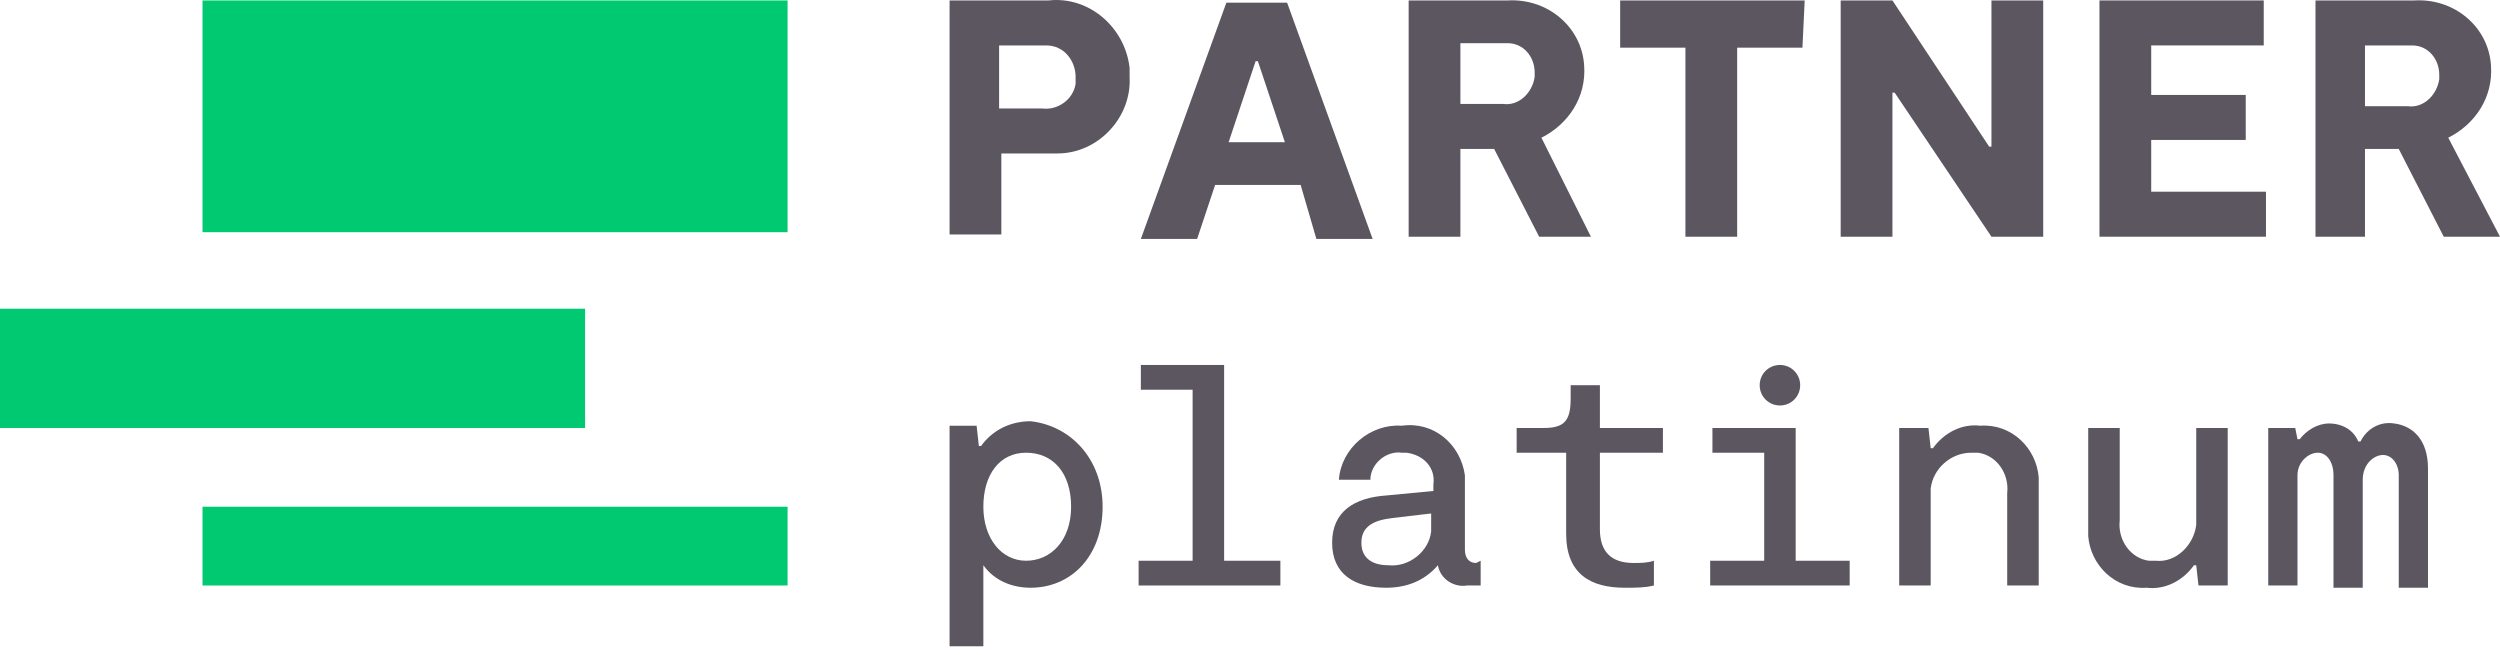
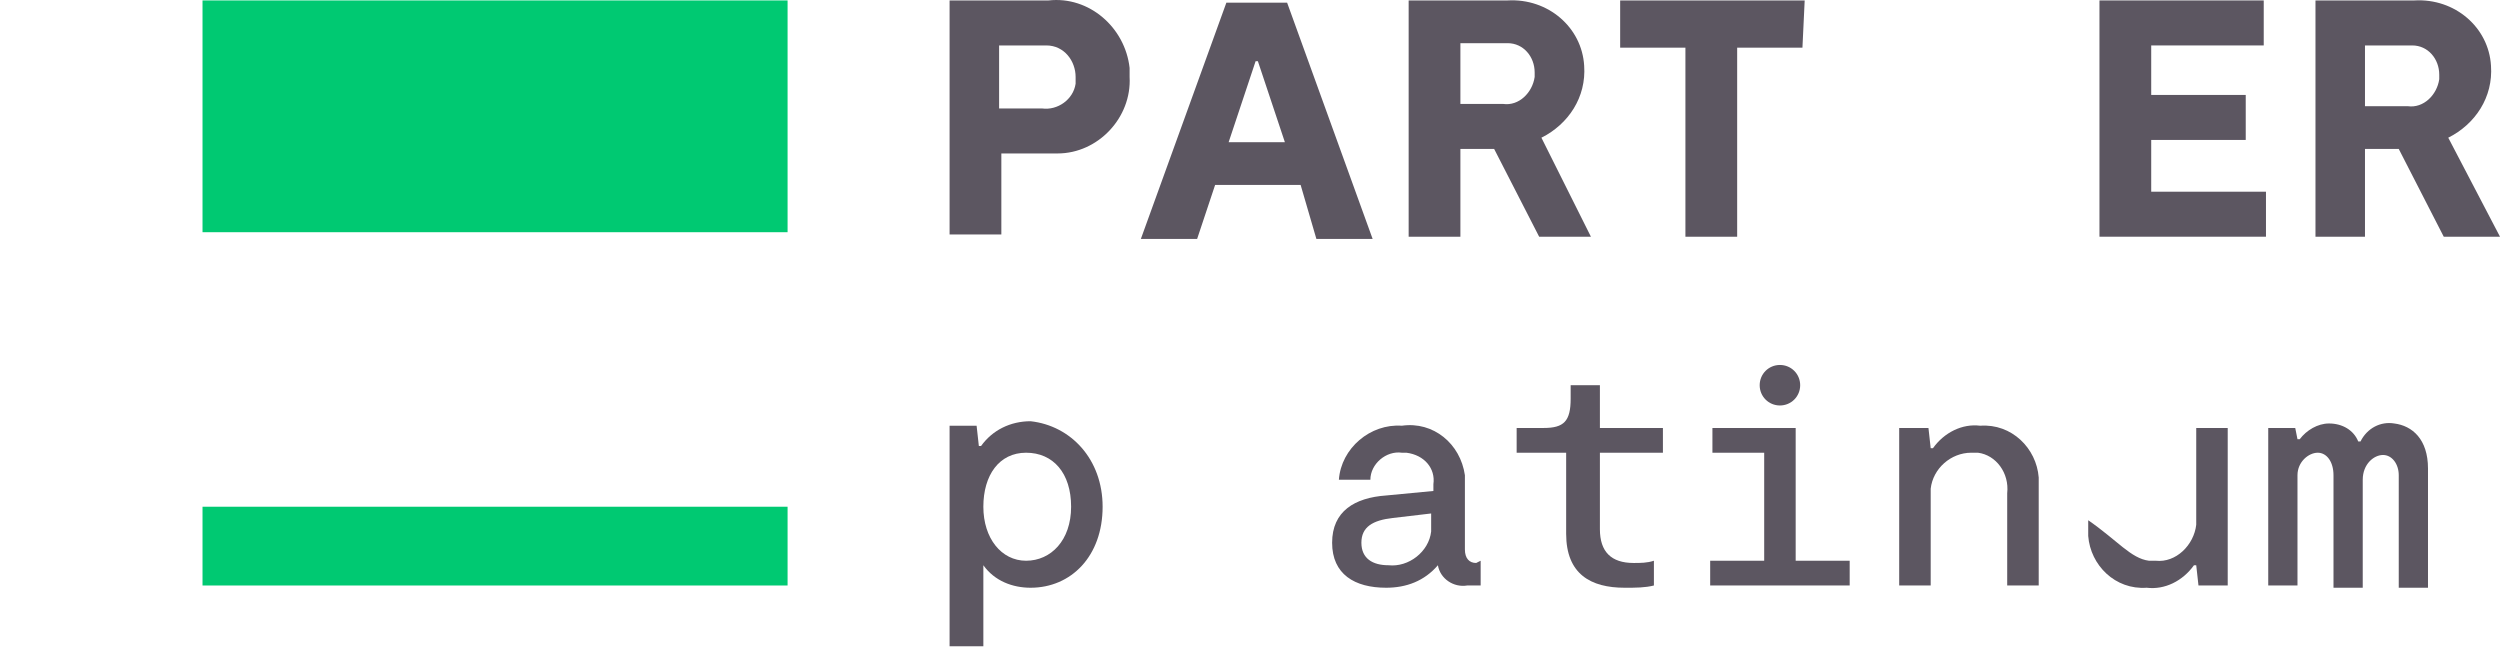
<svg xmlns="http://www.w3.org/2000/svg" width="126" height="33" viewBox="0 0 126 33" fill="none">
  <path d="M56.932 3.878C57.046 5.919 55.345 7.734 53.303 7.734C53.19 7.734 52.963 7.734 52.85 7.734H50.468V11.816H47.859V0.022H52.85C54.891 -0.205 56.706 1.383 56.932 3.424C56.932 3.651 56.932 3.764 56.932 3.878ZM54.211 3.878C54.211 3.084 53.644 2.29 52.736 2.29C52.623 2.29 52.623 2.29 52.509 2.29H50.355V5.465H52.509C53.303 5.579 54.097 5.012 54.211 4.218C54.211 4.104 54.211 3.991 54.211 3.878Z" fill="#5C5661" />
  <path d="M65.552 9.321H61.242L60.335 12.043H57.499L61.809 0.135H64.871L69.181 12.043H66.346L65.552 9.321ZM64.758 7.167L63.397 3.084H63.283L61.923 7.167H64.758Z" fill="#5C5661" />
  <path d="M77.573 11.93L75.305 7.507H73.604V11.93H70.996V0.022H75.986C78.027 -0.092 79.728 1.383 79.842 3.311C79.955 4.898 79.048 6.259 77.687 6.94L80.182 11.93H77.573ZM73.604 5.238H75.759C76.553 5.352 77.233 4.671 77.347 3.878C77.347 3.764 77.347 3.764 77.347 3.651C77.347 2.857 76.779 2.176 75.986 2.176C75.872 2.176 75.872 2.176 75.759 2.176H73.604V5.238Z" fill="#5C5661" />
  <path d="M90.843 2.403H87.553V11.93H84.945V2.403H81.656V0.022H90.956L90.843 2.403Z" fill="#5C5661" />
-   <path d="M102.978 0.022V11.93H100.369L95.492 4.671H95.379V11.93H92.77V0.022H95.379L100.256 7.393H100.369V0.022H102.978Z" fill="#5C5661" />
  <path d="M114.205 9.662V11.93H105.813V0.022H114.092V2.29H108.421V4.785H113.185V7.053H108.421V9.662H114.205Z" fill="#5C5661" />
  <path d="M123.165 11.93L120.897 7.507H119.195V11.93H116.7V0.022H121.69C123.732 -0.092 125.433 1.383 125.546 3.311C125.66 4.898 124.753 6.259 123.392 6.94L126 11.93H123.165ZM119.195 5.352H121.35C122.144 5.465 122.825 4.785 122.938 3.991C122.938 3.878 122.938 3.878 122.938 3.764C122.938 2.97 122.371 2.29 121.577 2.29C121.464 2.29 121.464 2.29 121.35 2.29H119.195V5.352Z" fill="#5C5661" />
  <path d="M55.572 25.539C55.572 28.034 53.984 29.622 51.942 29.622C51.035 29.622 50.128 29.282 49.561 28.488V32.571H47.859V21.456H49.221L49.334 22.477H49.447C50.014 21.683 50.922 21.23 51.942 21.23C53.984 21.456 55.572 23.157 55.572 25.539ZM53.984 25.539C53.984 23.838 53.077 22.817 51.715 22.817C50.355 22.817 49.561 23.951 49.561 25.539C49.561 27.127 50.468 28.261 51.715 28.261C52.963 28.261 53.984 27.24 53.984 25.539Z" fill="#5C5661" />
-   <path d="M64.531 28.261V29.509H57.386V28.261H60.108V19.642H57.499V18.394H61.696V28.261H64.531Z" fill="#5C5661" />
  <path d="M74.625 28.261V29.509H73.944C73.264 29.622 72.583 29.168 72.47 28.488C71.789 29.282 70.882 29.622 69.861 29.622C68.274 29.622 67.139 28.942 67.139 27.354C67.139 25.766 68.274 25.085 69.861 24.972L72.243 24.745V24.405C72.356 23.611 71.789 22.931 70.882 22.817C70.769 22.817 70.655 22.817 70.655 22.817C69.861 22.704 69.067 23.384 69.067 24.178H67.48C67.593 22.59 69.067 21.343 70.655 21.456C72.243 21.23 73.604 22.364 73.831 23.951C73.831 24.065 73.831 24.292 73.831 24.405V27.694C73.831 28.148 74.058 28.374 74.398 28.374L74.625 28.261ZM72.13 25.879L70.202 26.106C69.181 26.22 68.614 26.56 68.614 27.354C68.614 28.148 69.181 28.488 69.975 28.488C70.996 28.601 72.016 27.807 72.13 26.787C72.13 26.673 72.13 26.673 72.13 26.56V25.879Z" fill="#5C5661" />
  <path d="M82.337 28.374C82.677 28.374 83.017 28.374 83.357 28.261V29.509C82.904 29.622 82.45 29.622 81.883 29.622C80.182 29.622 78.934 28.942 78.934 26.9V22.817H76.439V21.57H77.8C78.821 21.57 79.161 21.23 79.161 20.095V19.415H80.635V21.57H83.811V22.817H80.635V26.673C80.635 27.807 81.203 28.374 82.337 28.374Z" fill="#5C5661" />
  <path d="M93.224 28.261V29.509H86.193V28.261H88.915V22.817H86.306V21.57H90.502V28.261H93.224ZM88.688 19.415C88.688 18.848 89.141 18.394 89.708 18.394C90.275 18.394 90.729 18.848 90.729 19.415C90.729 19.982 90.275 20.436 89.708 20.436C89.141 20.436 88.688 19.982 88.688 19.415Z" fill="#5C5661" />
  <path d="M102.751 24.518V29.509H101.163V24.859C101.276 23.838 100.596 22.931 99.689 22.817C99.575 22.817 99.462 22.817 99.348 22.817C98.328 22.817 97.42 23.611 97.307 24.632C97.307 24.745 97.307 24.859 97.307 24.972V29.509H95.719V21.57H97.194L97.307 22.59H97.42C97.987 21.797 98.895 21.343 99.802 21.456C101.39 21.343 102.637 22.59 102.751 24.065C102.751 24.178 102.751 24.405 102.751 24.518Z" fill="#5C5661" />
-   <path d="M105.246 26.56V21.57H106.834V26.22C106.72 27.24 107.401 28.148 108.308 28.261C108.421 28.261 108.535 28.261 108.648 28.261C109.669 28.374 110.576 27.467 110.69 26.447C110.69 26.333 110.69 26.22 110.69 26.106V21.57H112.277V29.509H110.803L110.69 28.488H110.576C110.009 29.282 109.102 29.735 108.194 29.622C106.607 29.735 105.359 28.488 105.246 27.014C105.246 26.9 105.246 26.787 105.246 26.56Z" fill="#5C5661" />
+   <path d="M105.246 26.56V21.57V26.22C106.72 27.24 107.401 28.148 108.308 28.261C108.421 28.261 108.535 28.261 108.648 28.261C109.669 28.374 110.576 27.467 110.69 26.447C110.69 26.333 110.69 26.22 110.69 26.106V21.57H112.277V29.509H110.803L110.69 28.488H110.576C110.009 29.282 109.102 29.735 108.194 29.622C106.607 29.735 105.359 28.488 105.246 27.014C105.246 26.9 105.246 26.787 105.246 26.56Z" fill="#5C5661" />
  <path d="M122.371 23.611V29.622H120.897V23.951C120.897 23.384 120.556 22.931 120.103 22.931C119.649 22.931 119.082 23.384 119.082 24.178V29.622H117.608V23.951C117.608 23.271 117.267 22.817 116.814 22.817C116.36 22.817 115.793 23.271 115.793 23.951V29.509H114.319V21.57H115.68L115.793 22.137H115.906C116.247 21.683 116.814 21.343 117.381 21.343C118.061 21.343 118.628 21.683 118.855 22.25H118.969C119.309 21.57 119.989 21.23 120.67 21.343C121.577 21.456 122.371 22.137 122.371 23.611Z" fill="#5C5661" />
  <path d="M39.694 0.022H10.207V11.703H39.694V0.022Z" fill="#00C972" />
  <path d="M39.694 25.539H10.207V29.509H39.694V25.539Z" fill="#00C972" />
-   <path d="M29.487 15.559H0V21.57H29.487V15.559Z" fill="#00C972" />
</svg>